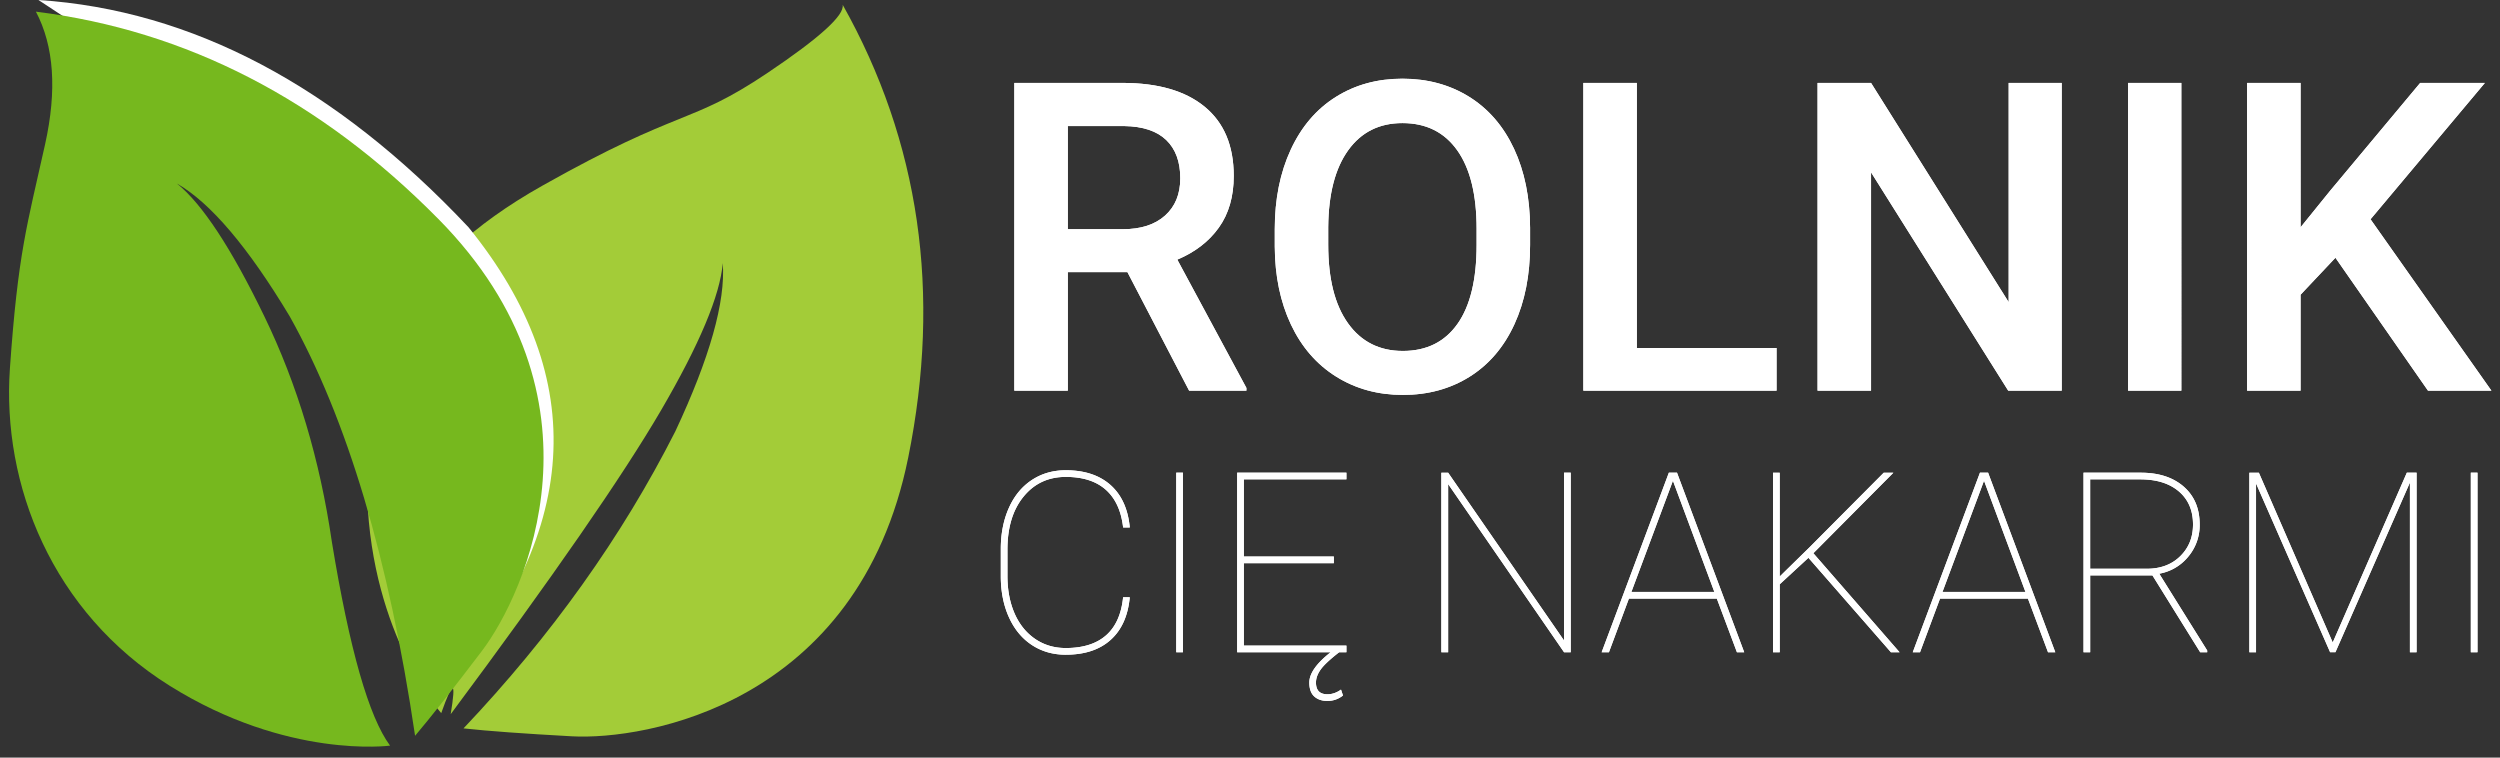
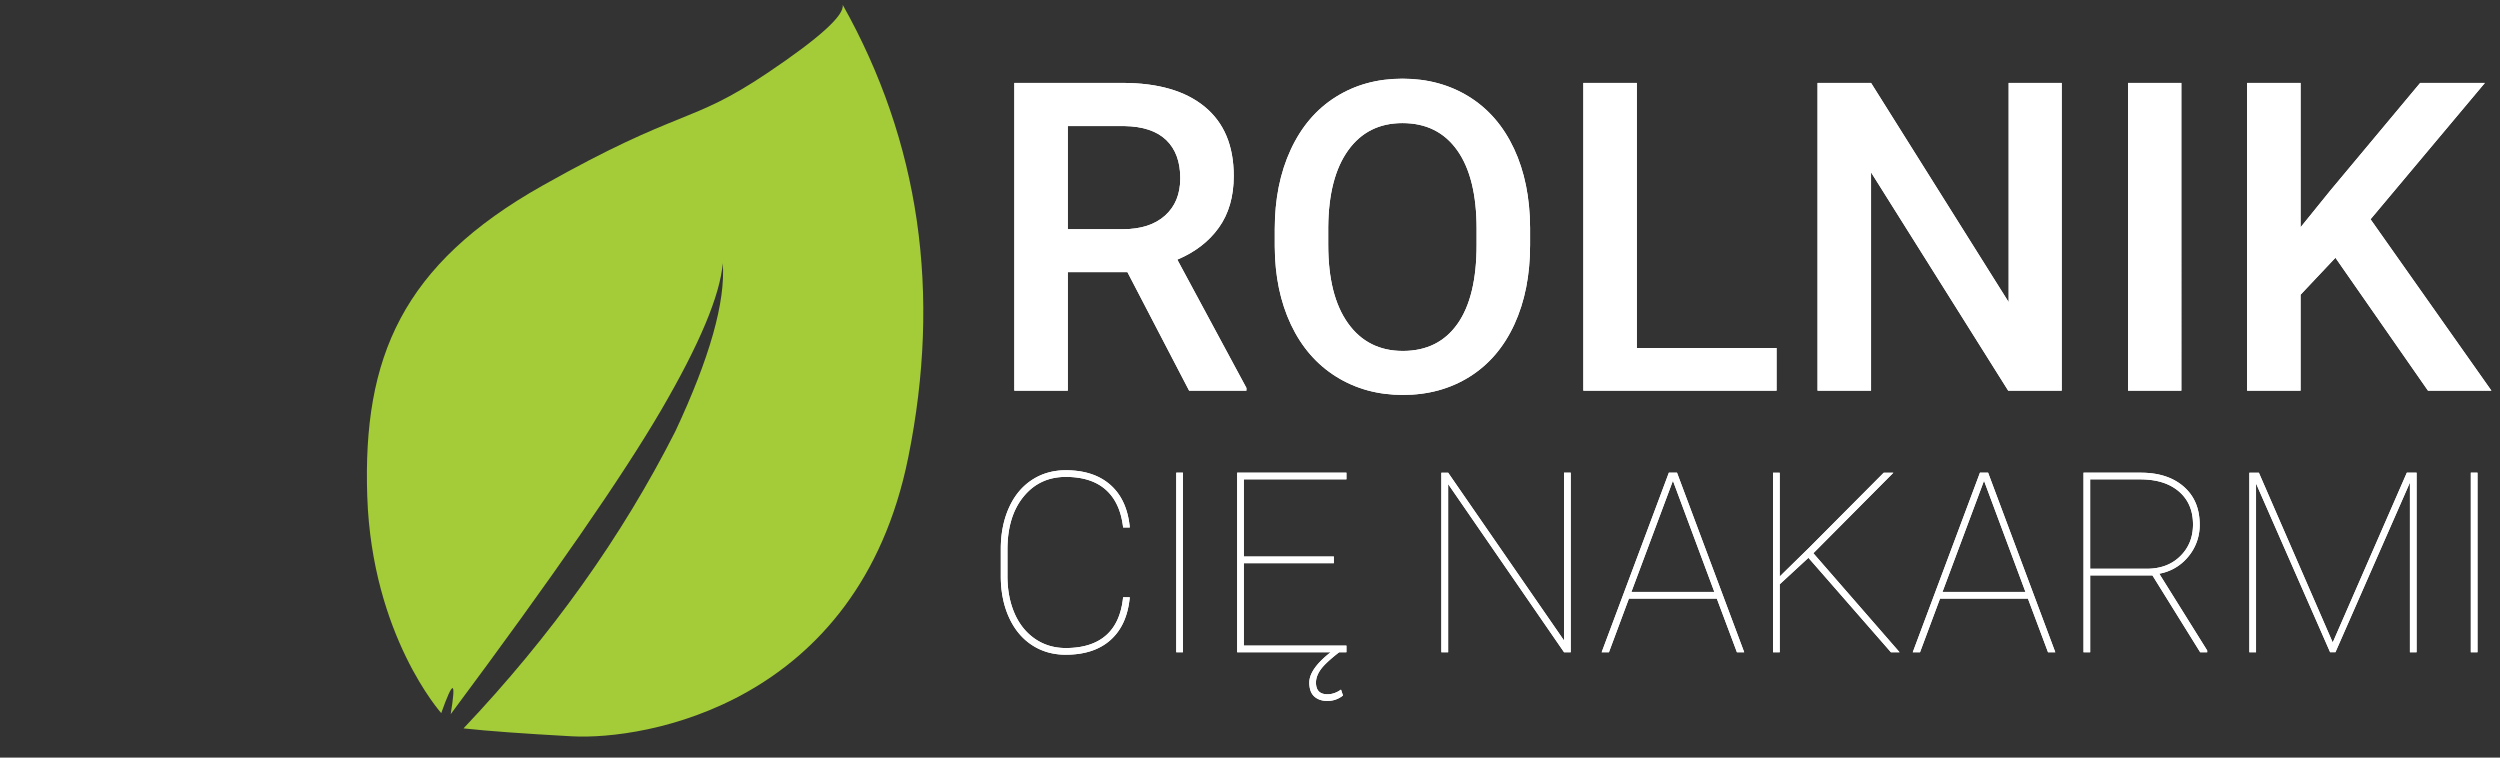
<svg xmlns="http://www.w3.org/2000/svg" xmlns:xlink="http://www.w3.org/1999/xlink" width="165" height="50">
  <rect width="100%" height="100%" fill="#333333" stroke="none" />
  <defs>
    <path d="M4.46 38.21c1.248 0 2.236-.326 2.963-.98.727-.654 1.147-1.591 1.261-2.812h-.44c-.113 1.118-.489 1.956-1.126 2.515-.638.559-1.523.838-2.657.838-.76 0-1.434-.2-2.023-.602-.588-.402-1.04-.962-1.355-1.68-.314-.72-.472-1.546-.472-2.479V31.27c0-1.46.354-2.624 1.062-3.492.708-.868 1.637-1.302 2.788-1.302 1.128 0 2.01.284 2.644.85.635.568 1.015 1.396 1.14 2.487h.44c-.115-1.215-.538-2.148-1.27-2.8-.733-.65-1.717-.976-2.954-.976-.847 0-1.597.217-2.25.65-.654.435-1.158 1.05-1.51 1.844-.353.795-.53 1.697-.53 2.706v1.831c.006 1.01.188 1.906.546 2.69.358.784.861 1.389 1.51 1.815.648.425 1.393.638 2.234.638zm7.732-.162v-11.85h-.44v11.85h.44zm9.537 3.214c.38 0 .722-.12 1.026-.358l-.13-.39c-.288.206-.586.309-.896.309-.504 0-.756-.258-.756-.773 0-.283.103-.569.309-.859.206-.29.613-.671 1.22-1.143h.48v-.44h-6.77v-5.436h5.94v-.44h-5.94v-5.094h6.77v-.44h-7.21v11.85h6.17c-.94.737-1.409 1.405-1.409 2.002 0 .412.109.717.326.915.217.198.507.297.87.297zm7.968-3.214v-11.1l7.65 11.1h.439v-11.85h-.44v11.077l-7.65-11.076h-.447v11.849h.448zm10.612 0l1.318-3.54h5.802l1.327 3.54h.48l-4.435-11.85h-.537l-4.436 11.85h.48zm6.958-3.98H41.79l2.742-7.34 2.735 7.34zm4.313 3.98v-4.484l1.896-1.75 5.444 6.234h.57L53.8 31.513l5.282-5.314h-.635l-4.915 4.94-1.953 1.912v-6.852h-.44v11.849h.44zm9.26 0l1.32-3.54h5.802l1.326 3.54h.48l-4.435-11.85h-.537l-4.435 11.85h.48zm6.959-3.98h-5.477l2.742-7.34 2.735 7.34zm4.272 3.98v-5.07h4.11l3.15 5.07h.463v-.114l-3.165-5.07a3.186 3.186 0 0 0 1.916-1.127 3.22 3.22 0 0 0 .753-2.12c0-1.053-.351-1.886-1.054-2.499-.703-.613-1.648-.92-2.836-.92h-3.776v11.85h.44zm3.736-5.51H72.07v-5.9h3.304c1.08 0 1.93.266 2.552.798.62.531.931 1.258.931 2.18 0 .842-.28 1.539-.842 2.092-.561.553-1.298.83-2.21.83zm7.21 5.51V26.907l4.89 11.14h.35l4.916-11.197v11.198h.44v-11.85h-.643l-4.891 11.207-4.875-11.206h-.627v11.849h.44zm14.616 0v-11.85h-.44v11.85h.44z" id="a" />
    <path d="M4.594 20.786v-7.827h3.934l4.074 7.827h3.78v-.182l-4.561-8.468c1.172-.493 2.086-1.197 2.741-2.113.656-.917.984-2.054.984-3.411 0-1.99-.637-3.511-1.912-4.562C12.36.999 10.551.473 8.208.473H1.065v20.313h3.53zm3.628-10.659H4.594V3.32H8.32c1.228.019 2.151.326 2.77.921.618.595.927 1.437.927 2.525 0 1.042-.335 1.863-1.004 2.462-.67.6-1.6.9-2.79.9zm18.484 10.938c1.665 0 3.137-.403 4.416-1.207 1.279-.805 2.262-1.958 2.95-3.46.689-1.502 1.033-3.248 1.033-5.238v-1.13c-.01-1.981-.363-3.718-1.06-5.211-.698-1.493-1.686-2.637-2.965-3.432C29.801.592 28.334.194 26.68.194c-1.656 0-3.123.402-4.402 1.207-1.279.804-2.27 1.965-2.971 3.48-.703 1.517-1.054 3.265-1.054 5.246v1.144c.01 1.944.365 3.66 1.067 5.148.703 1.488 1.698 2.634 2.986 3.439 1.288.804 2.755 1.207 4.401 1.207zm0-2.902c-1.543 0-2.75-.61-3.62-1.828-.87-1.218-1.304-2.943-1.304-5.175V9.988c.018-2.186.458-3.876 1.318-5.071.86-1.196 2.053-1.793 3.579-1.793 1.562 0 2.769.6 3.62 1.8.85 1.2 1.276 2.925 1.276 5.175v1.06c0 2.289-.42 4.028-1.262 5.218-.842 1.19-2.044 1.786-3.607 1.786zm24.666 2.623v-2.818H42.15V.473h-3.53v20.313h12.752zm6.236 0V6.374l9.054 14.412h3.53V.473H66.69V14.94L57.608.473h-3.53v20.313h3.53zm20.48 0V.473h-3.516v20.313h3.516zm7.868 0v-6.334l2.302-2.441 6.11 8.775h4.186l-7.98-11.314L98.12.473h-4.269L87.91 7.588l-1.953 2.414V.473h-3.53v20.313h3.53z" id="b" />
  </defs>
  <g transform="translate(0 -1)" fill="none" fill-rule="evenodd">
    <path d="M55.616 1.313c5.085 9.054 6.526 19.018 4.325 29.893-3.303 16.313-17.405 18.652-22.193 18.39-3.192-.175-5.578-.349-7.156-.523C36.39 42.95 41.05 36.418 44.571 29.47c2.274-4.852 3.319-8.554 3.133-11.106-.18 2.134-1.54 5.372-4.075 9.716-2.536 4.343-7.164 11.029-13.883 20.056.372-2.267.165-2.29-.625-.07-.007-.012-4.57-5.113-4.882-14.303-.31-9.189 2.319-15.302 11.556-20.507 9.238-5.205 9.682-3.963 14.856-7.44 3.45-2.318 5.105-3.819 4.964-4.504h.001z" fill="#A3CC38" fill-rule="nonzero" />
    <g transform="translate(65.881 6)" fill="#FFF" fill-rule="nonzero">
      <use xlink:href="#a" />
      <use xlink:href="#a" />
      <g>
        <use xlink:href="#b" />
        <use xlink:href="#b" />
      </g>
    </g>
    <g transform="translate(.537 .768)">
-       <path d="M2.001.232c10.138.666 19.6 5.666 28.385 15 8.11 10 7.435 20.333-2.027 31l1.014-11-1.014-5-5.069-10-4.055-9-7.096-3-3.042-3-4.055-3-3.041-2z" fill="#FFF" />
-       <path d="M28.39 14.678c11.66 11.81 5.756 24.723 2.878 28.518-1.92 2.53-3.39 4.396-4.41 5.598-1.727-11.684-4.485-20.91-8.274-27.681-2.75-4.578-5.232-7.5-7.447-8.77 1.665 1.337 3.59 4.26 5.773 8.77 2.184 4.508 3.671 9.477 4.46 14.908 1.16 7.062 2.439 11.536 3.837 13.423-.014 0-6.771.913-14.548-3.954C2.884 40.625-.42 32.2.117 24.55c.536-7.65 1.131-9.436 2.322-14.794.793-3.571.59-6.49-.607-8.755 9.93 1.244 18.783 5.804 26.557 13.678z" fill="#76B81E" fill-rule="nonzero" />
-     </g>
+       </g>
  </g>
</svg>